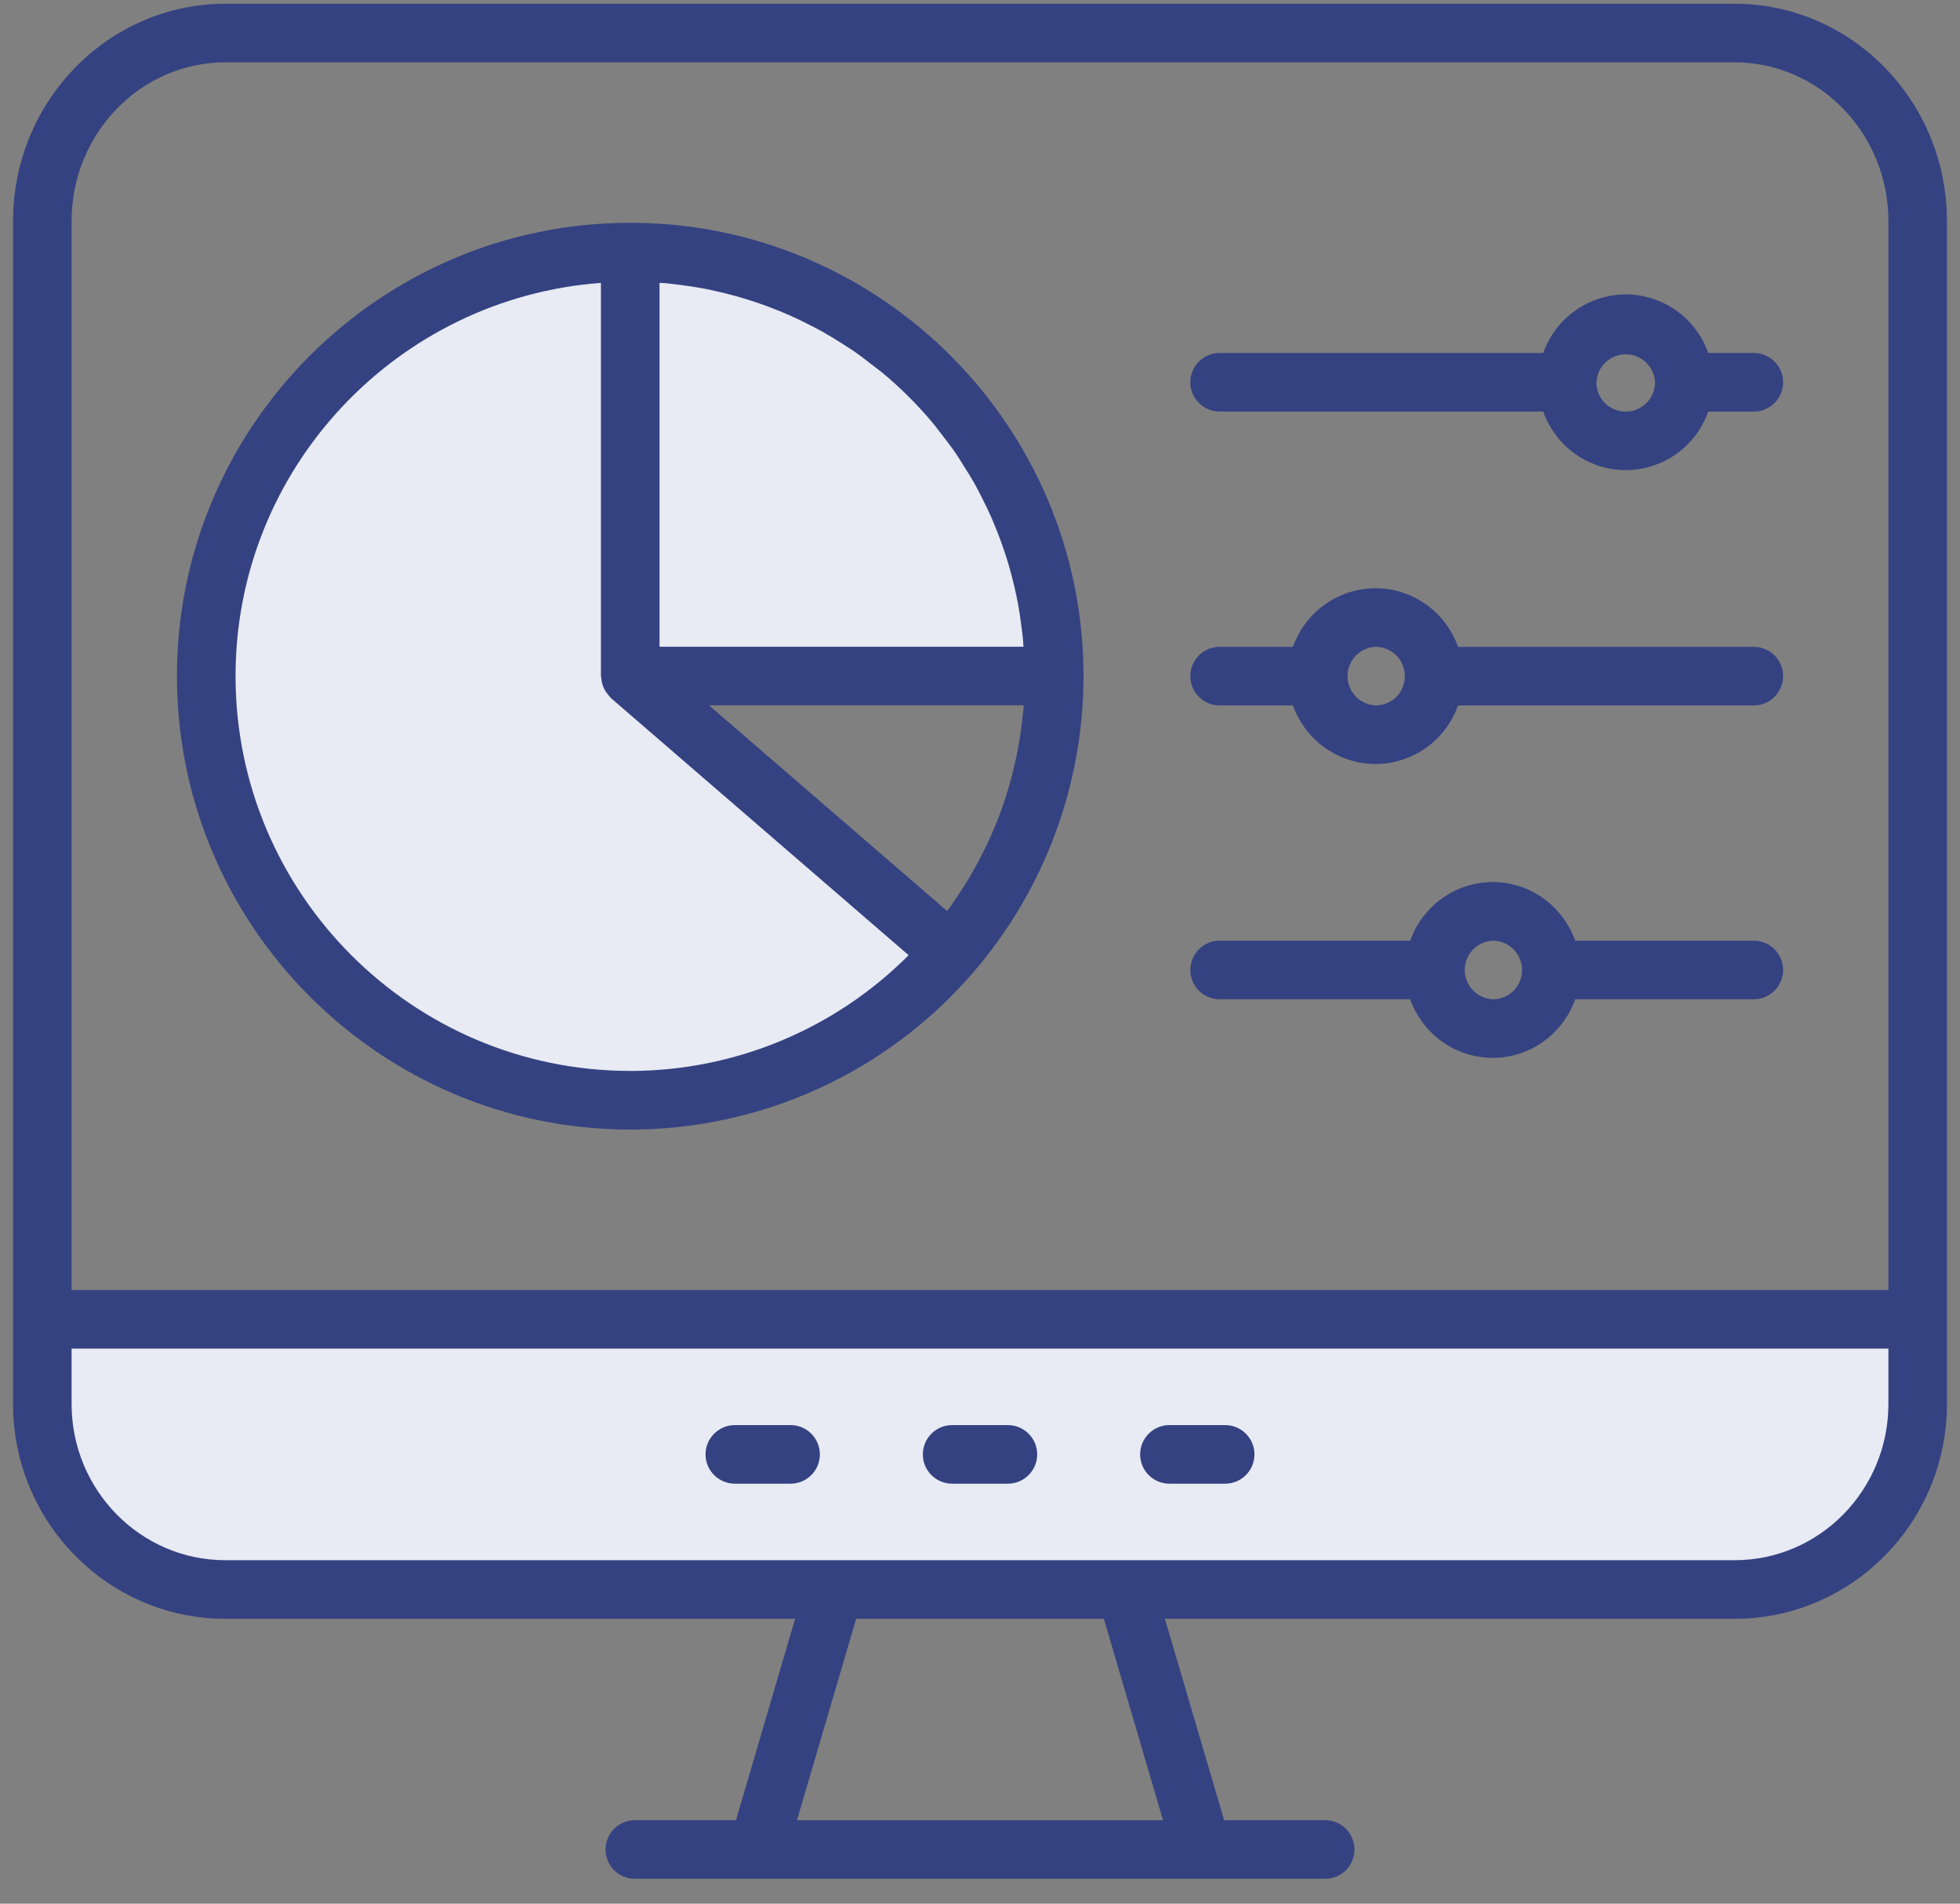
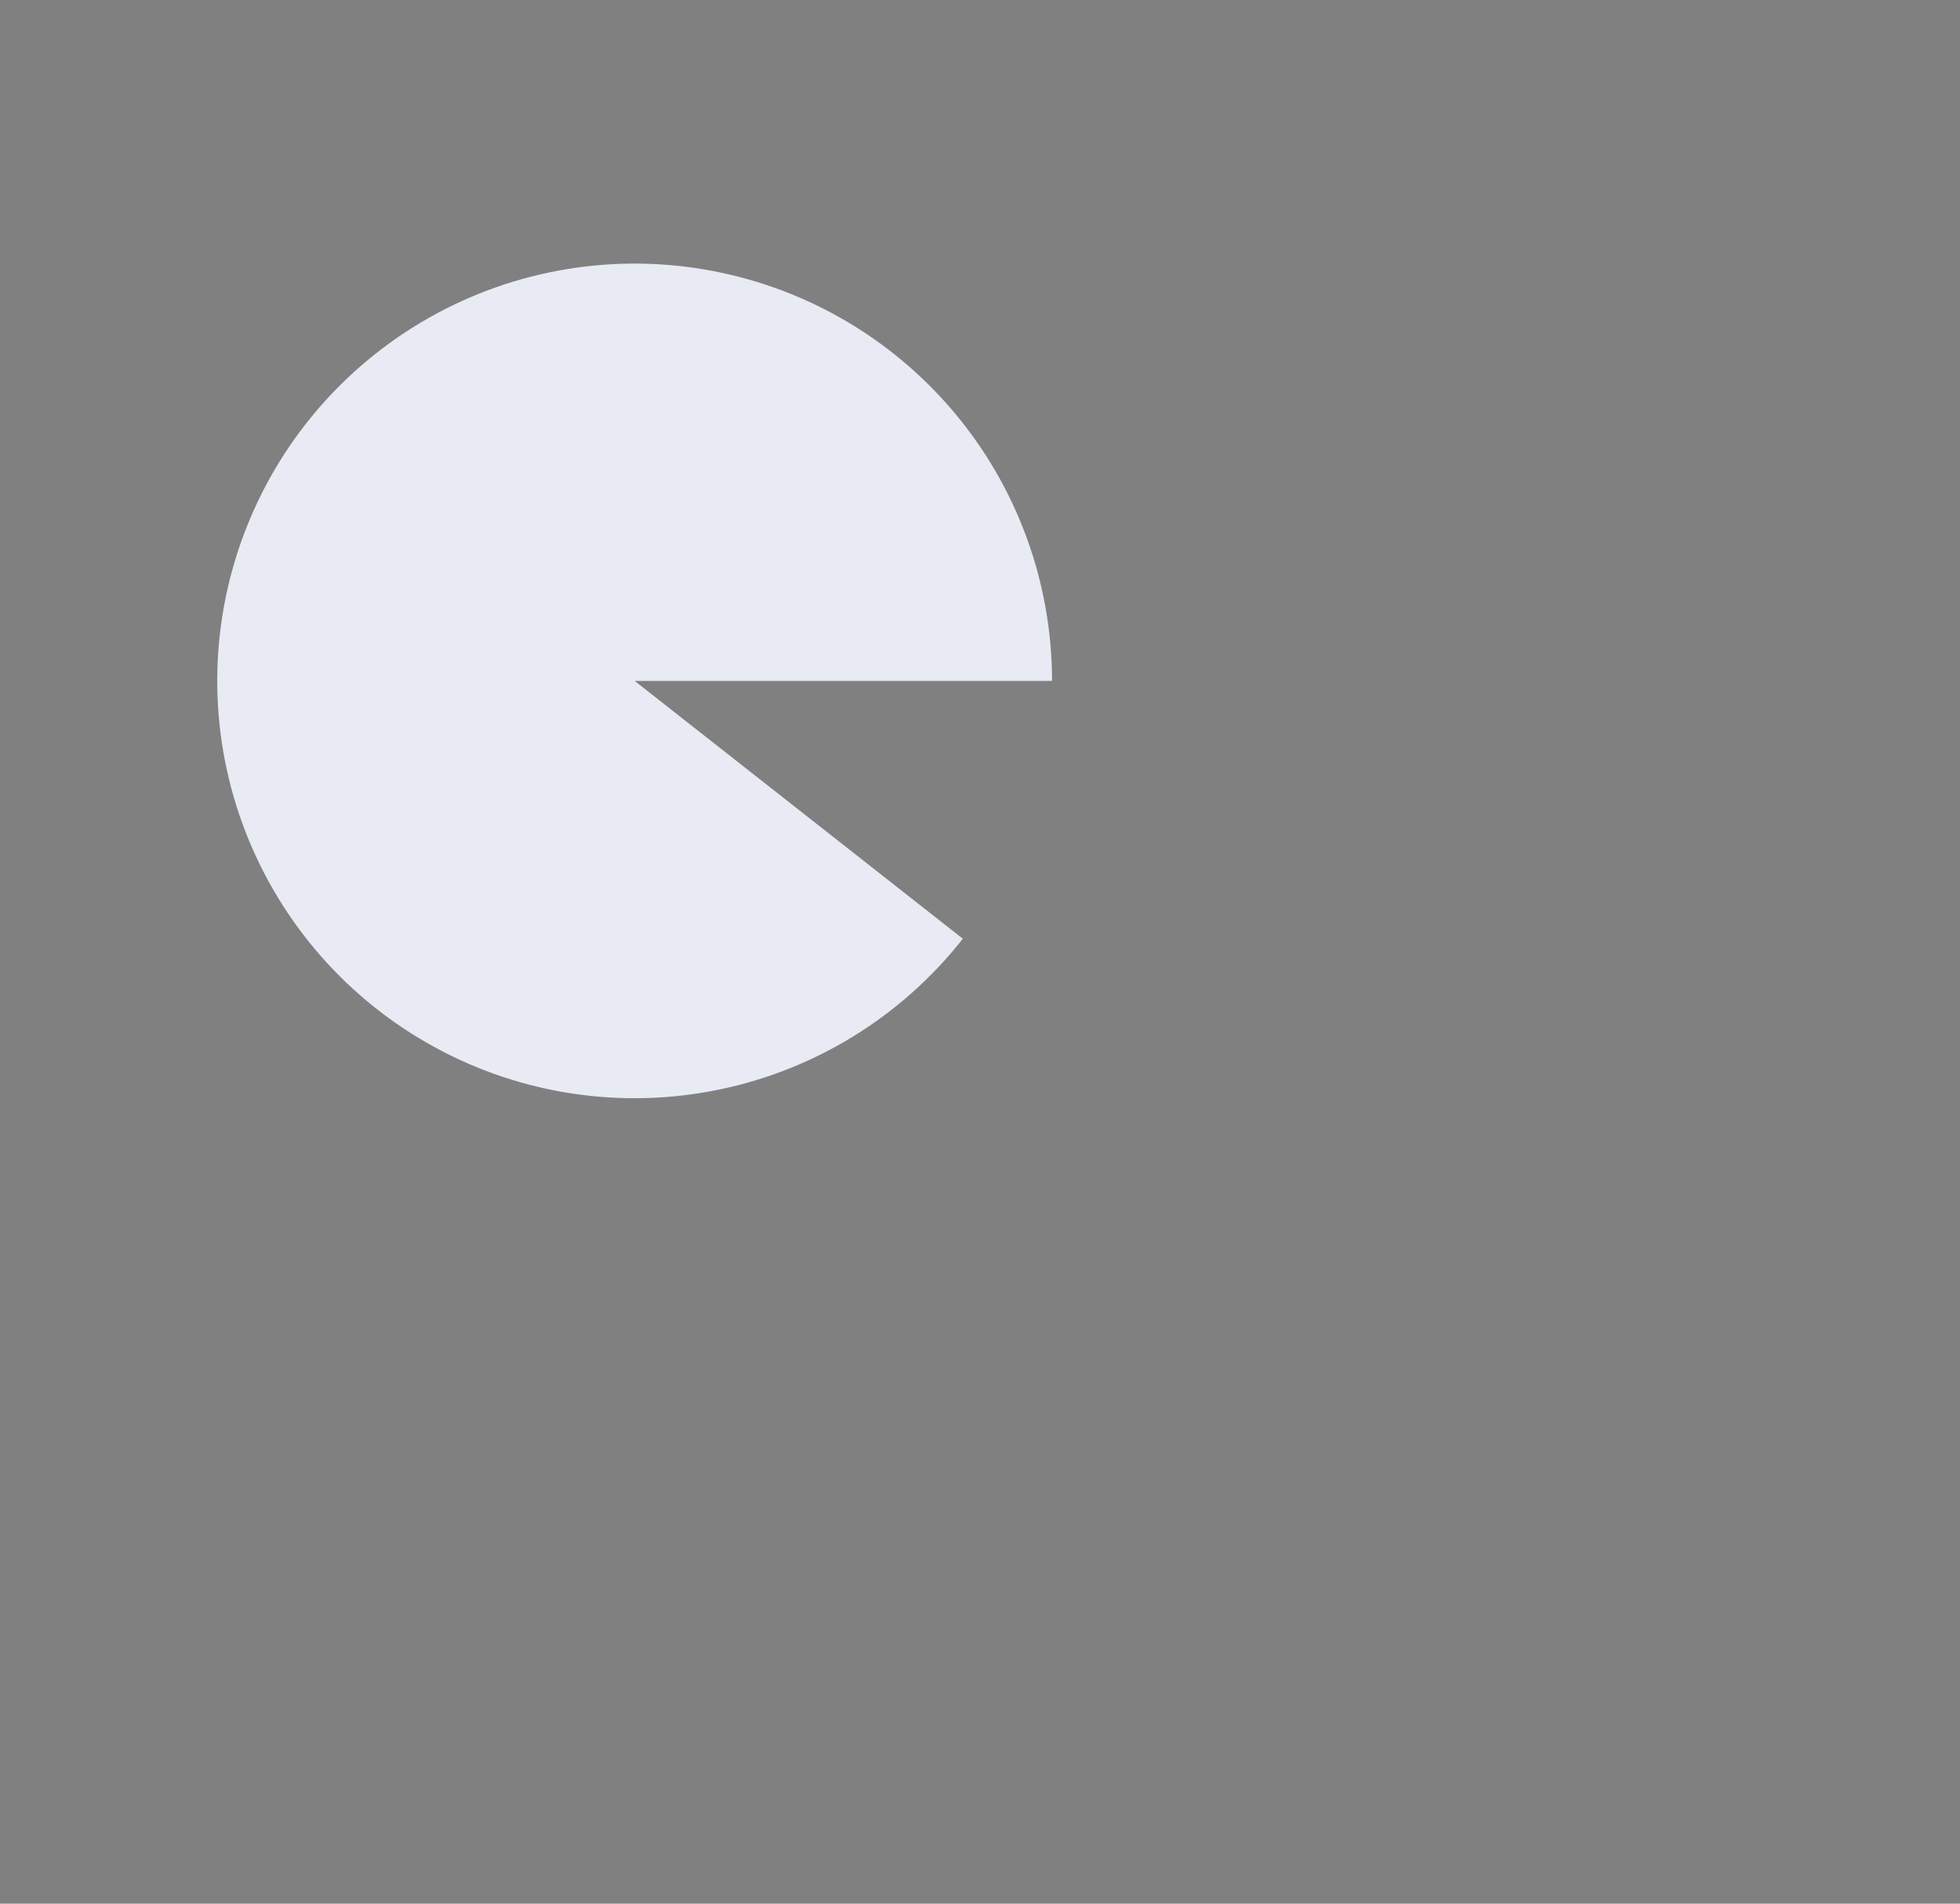
<svg xmlns="http://www.w3.org/2000/svg" width="70" height="68" viewBox="0 0 70 68" fill="none">
  <rect x="0" y="0" width="70" height="68" fill="#808080" stroke="none" />
-   <path d="M1.453 46.802H68.848V49.477C68.848 53.343 65.714 56.477 61.848 56.477H8.453C4.587 56.477 1.453 53.343 1.453 49.477V46.802Z" fill="#E8EAF4" />
  <path d="M37.573 24.322C37.573 20.797 36.323 17.386 34.046 14.695C31.77 12.003 28.613 10.206 25.136 9.622C21.66 9.037 18.088 9.704 15.057 11.504C12.026 13.303 9.73 16.118 8.578 19.45C7.425 22.782 7.491 26.414 8.763 29.701C10.035 32.989 12.431 35.72 15.526 37.408C18.62 39.097 22.213 39.634 25.666 38.924C29.119 38.215 32.209 36.304 34.387 33.532L22.666 24.322H37.573Z" fill="#E8EAF4" />
-   <path d="M61.954 0.134H8.046C3.866 0.134 0.466 3.617 0.466 7.898V50.15C0.466 54.382 3.866 57.824 8.046 57.824H28.397L26.284 65.018H22.674C22.396 65.018 22.13 65.129 21.933 65.325C21.737 65.521 21.627 65.787 21.627 66.065C21.627 66.342 21.737 66.609 21.933 66.805C22.13 67.001 22.396 67.111 22.674 67.111H47.328C47.605 67.111 47.871 67.001 48.068 66.805C48.264 66.609 48.374 66.342 48.374 66.065C48.374 65.787 48.264 65.521 48.068 65.325C47.871 65.129 47.605 65.018 47.328 65.018H43.719L41.604 57.824H61.954C66.135 57.824 69.534 54.382 69.534 50.15V7.898C69.534 3.617 66.135 0.134 61.954 0.134ZM2.557 7.898C2.557 4.771 5.019 2.227 8.046 2.227H61.954C64.981 2.227 67.443 4.771 67.443 7.898V46.08H2.557V7.898ZM41.537 65.019H28.464L30.577 57.824H39.423L41.537 65.019ZM67.443 50.15C67.443 53.227 64.981 55.731 61.954 55.731H8.046C5.019 55.731 2.557 53.227 2.557 50.152V48.173H67.443V50.15Z" fill="#354281" />
-   <path d="M26.245 52.998H28.235C28.512 52.998 28.778 52.888 28.975 52.692C29.171 52.495 29.281 52.229 29.281 51.952C29.281 51.674 29.171 51.408 28.975 51.212C28.778 51.016 28.512 50.905 28.235 50.905H26.245C25.967 50.905 25.701 51.016 25.505 51.212C25.308 51.408 25.198 51.674 25.198 51.952C25.198 52.229 25.308 52.495 25.505 52.692C25.701 52.888 25.967 52.998 26.245 52.998ZM34.005 52.998H35.995C36.273 52.998 36.539 52.888 36.735 52.692C36.931 52.495 37.042 52.229 37.042 51.952C37.042 51.674 36.931 51.408 36.735 51.212C36.539 51.016 36.273 50.905 35.995 50.905H34.005C33.727 50.905 33.461 51.016 33.265 51.212C33.069 51.408 32.959 51.674 32.959 51.952C32.959 52.229 33.069 52.495 33.265 52.692C33.461 52.888 33.727 52.998 34.005 52.998ZM41.765 52.998H43.755C44.033 52.998 44.299 52.888 44.495 52.692C44.692 52.495 44.802 52.229 44.802 51.952C44.802 51.674 44.692 51.408 44.495 51.212C44.299 51.016 44.033 50.905 43.755 50.905H41.765C41.488 50.905 41.222 51.016 41.025 51.212C40.829 51.408 40.719 51.674 40.719 51.952C40.719 52.229 40.829 52.495 41.025 52.692C41.222 52.888 41.488 52.998 41.765 52.998ZM62.636 12.608H61.009C60.794 11.998 60.396 11.469 59.868 11.094C59.34 10.72 58.709 10.517 58.062 10.515C57.415 10.518 56.785 10.72 56.257 11.095C55.73 11.469 55.331 11.998 55.116 12.608H43.558C43.28 12.608 43.014 12.719 42.818 12.915C42.621 13.111 42.511 13.377 42.511 13.655C42.511 13.932 42.621 14.199 42.818 14.395C43.014 14.591 43.28 14.701 43.558 14.701H55.116C55.331 15.312 55.73 15.841 56.257 16.215C56.785 16.59 57.415 16.792 58.062 16.794C58.709 16.793 59.34 16.59 59.868 16.216C60.396 15.841 60.794 15.312 61.009 14.701H62.636C62.914 14.701 63.18 14.591 63.376 14.395C63.572 14.199 63.683 13.932 63.683 13.655C63.683 13.377 63.572 13.111 63.376 12.915C63.18 12.719 62.914 12.608 62.636 12.608ZM58.063 14.701C57.925 14.703 57.788 14.677 57.661 14.625C57.533 14.573 57.417 14.496 57.319 14.399C57.222 14.301 57.145 14.185 57.092 14.057C57.04 13.93 57.014 13.793 57.016 13.655C57.028 13.386 57.144 13.132 57.339 12.946C57.534 12.76 57.793 12.656 58.062 12.656C58.332 12.656 58.591 12.76 58.786 12.946C58.98 13.132 59.096 13.386 59.109 13.655C59.109 14.232 58.64 14.701 58.063 14.701ZM62.636 23.105H52.072C51.857 22.494 51.458 21.966 50.931 21.591C50.403 21.216 49.773 21.014 49.126 21.012C48.478 21.014 47.847 21.216 47.32 21.59C46.792 21.965 46.393 22.494 46.178 23.105H43.558C43.28 23.105 43.014 23.215 42.818 23.411C42.621 23.608 42.511 23.874 42.511 24.151C42.511 24.429 42.621 24.695 42.818 24.891C43.014 25.087 43.28 25.198 43.558 25.198H46.178C46.393 25.808 46.792 26.337 47.32 26.712C47.847 27.087 48.478 27.289 49.126 27.291C49.773 27.289 50.403 27.086 50.931 26.712C51.458 26.337 51.857 25.808 52.072 25.198H62.636C62.914 25.198 63.18 25.087 63.376 24.891C63.572 24.695 63.683 24.429 63.683 24.151C63.683 23.874 63.572 23.608 63.376 23.411C63.18 23.215 62.914 23.105 62.636 23.105ZM49.126 25.198C48.856 25.185 48.602 25.07 48.416 24.875C48.23 24.68 48.126 24.421 48.126 24.151C48.126 23.882 48.23 23.623 48.416 23.428C48.602 23.233 48.856 23.117 49.126 23.105C49.703 23.105 50.172 23.574 50.172 24.151C50.173 24.289 50.148 24.426 50.095 24.553C50.043 24.681 49.966 24.797 49.869 24.895C49.771 24.992 49.655 25.069 49.528 25.121C49.4 25.173 49.263 25.199 49.126 25.198ZM62.636 33.601H56.258C55.825 32.386 54.673 31.508 53.312 31.508C51.95 31.508 50.798 32.386 50.364 33.601H43.559C43.281 33.601 43.015 33.711 42.819 33.908C42.623 34.104 42.512 34.37 42.512 34.648C42.512 34.925 42.623 35.191 42.819 35.388C43.015 35.584 43.281 35.694 43.559 35.694H50.364C50.798 36.91 51.949 37.787 53.312 37.787C54.675 37.787 55.825 36.91 56.258 35.694H62.636C62.914 35.694 63.18 35.584 63.376 35.388C63.572 35.191 63.683 34.925 63.683 34.648C63.683 34.37 63.572 34.104 63.376 33.908C63.18 33.711 62.914 33.601 62.636 33.601ZM53.312 35.694C53.042 35.682 52.788 35.566 52.602 35.371C52.416 35.176 52.312 34.917 52.312 34.648C52.312 34.378 52.416 34.119 52.602 33.924C52.788 33.729 53.042 33.614 53.312 33.601C53.889 33.601 54.358 34.071 54.358 34.648C54.359 34.785 54.334 34.922 54.281 35.05C54.229 35.178 54.152 35.293 54.055 35.391C53.957 35.488 53.841 35.565 53.714 35.617C53.586 35.669 53.449 35.696 53.312 35.694ZM22.508 7.958C13.582 7.958 6.319 15.22 6.319 24.148C6.319 33.081 13.582 40.349 22.508 40.349C27.223 40.349 31.688 38.3 34.762 34.731C37.299 31.789 38.696 28.033 38.697 24.148C38.697 15.22 31.436 7.958 22.508 7.958ZM34.125 16.18C34.221 16.318 34.307 16.463 34.397 16.607C34.539 16.83 34.681 17.054 34.811 17.286C34.899 17.444 34.979 17.606 35.062 17.767C35.178 17.995 35.291 18.224 35.395 18.458C35.471 18.63 35.54 18.805 35.611 18.98C35.774 19.393 35.918 19.814 36.042 20.24C36.112 20.483 36.174 20.729 36.232 20.977C36.276 21.167 36.318 21.356 36.354 21.547C36.401 21.801 36.438 22.058 36.471 22.315C36.497 22.509 36.524 22.701 36.541 22.897C36.547 22.964 36.546 23.033 36.552 23.101H23.555V10.104C23.625 10.11 23.697 10.108 23.767 10.115C23.956 10.132 24.142 10.159 24.328 10.182C24.592 10.216 24.854 10.254 25.113 10.303C25.302 10.339 25.488 10.38 25.672 10.423C26.108 10.523 26.539 10.644 26.963 10.785C27.205 10.865 27.444 10.953 27.679 11.047C27.852 11.116 28.026 11.185 28.197 11.261C28.431 11.365 28.661 11.478 28.89 11.594C29.05 11.677 29.212 11.757 29.369 11.845C29.601 11.975 29.827 12.117 30.052 12.258C30.192 12.35 30.338 12.435 30.476 12.531C30.718 12.698 30.951 12.878 31.181 13.059C31.29 13.145 31.404 13.225 31.512 13.313C32.177 13.866 32.79 14.479 33.343 15.144C33.432 15.252 33.511 15.366 33.597 15.474C33.778 15.706 33.958 15.938 34.125 16.18ZM36.517 25.643C36.474 26.046 36.414 26.448 36.336 26.846C36.284 27.114 36.222 27.379 36.155 27.644C36.126 27.754 36.1 27.864 36.07 27.973C35.862 28.707 35.596 29.423 35.273 30.114C35.225 30.217 35.172 30.317 35.122 30.419C34.944 30.779 34.751 31.13 34.543 31.473C34.398 31.71 34.247 31.942 34.089 32.169C34.025 32.261 33.966 32.353 33.9 32.443C33.876 32.476 33.849 32.508 33.824 32.54L25.321 25.194H36.557C36.554 25.236 36.555 25.278 36.552 25.32C36.543 25.428 36.528 25.534 36.517 25.643ZM22.508 38.254C14.735 38.254 8.412 31.926 8.412 24.148C8.412 16.729 14.177 10.644 21.462 10.105V24.148C21.462 24.17 21.473 24.189 21.474 24.212C21.482 24.35 21.518 24.485 21.58 24.609C21.617 24.685 21.665 24.754 21.722 24.82C21.747 24.849 21.768 24.88 21.797 24.907C21.808 24.917 21.814 24.929 21.825 24.941L32.451 34.12C31.147 35.429 29.598 36.469 27.892 37.178C26.185 37.888 24.356 38.254 22.508 38.255V38.254Z" fill="#354281" />
</svg>